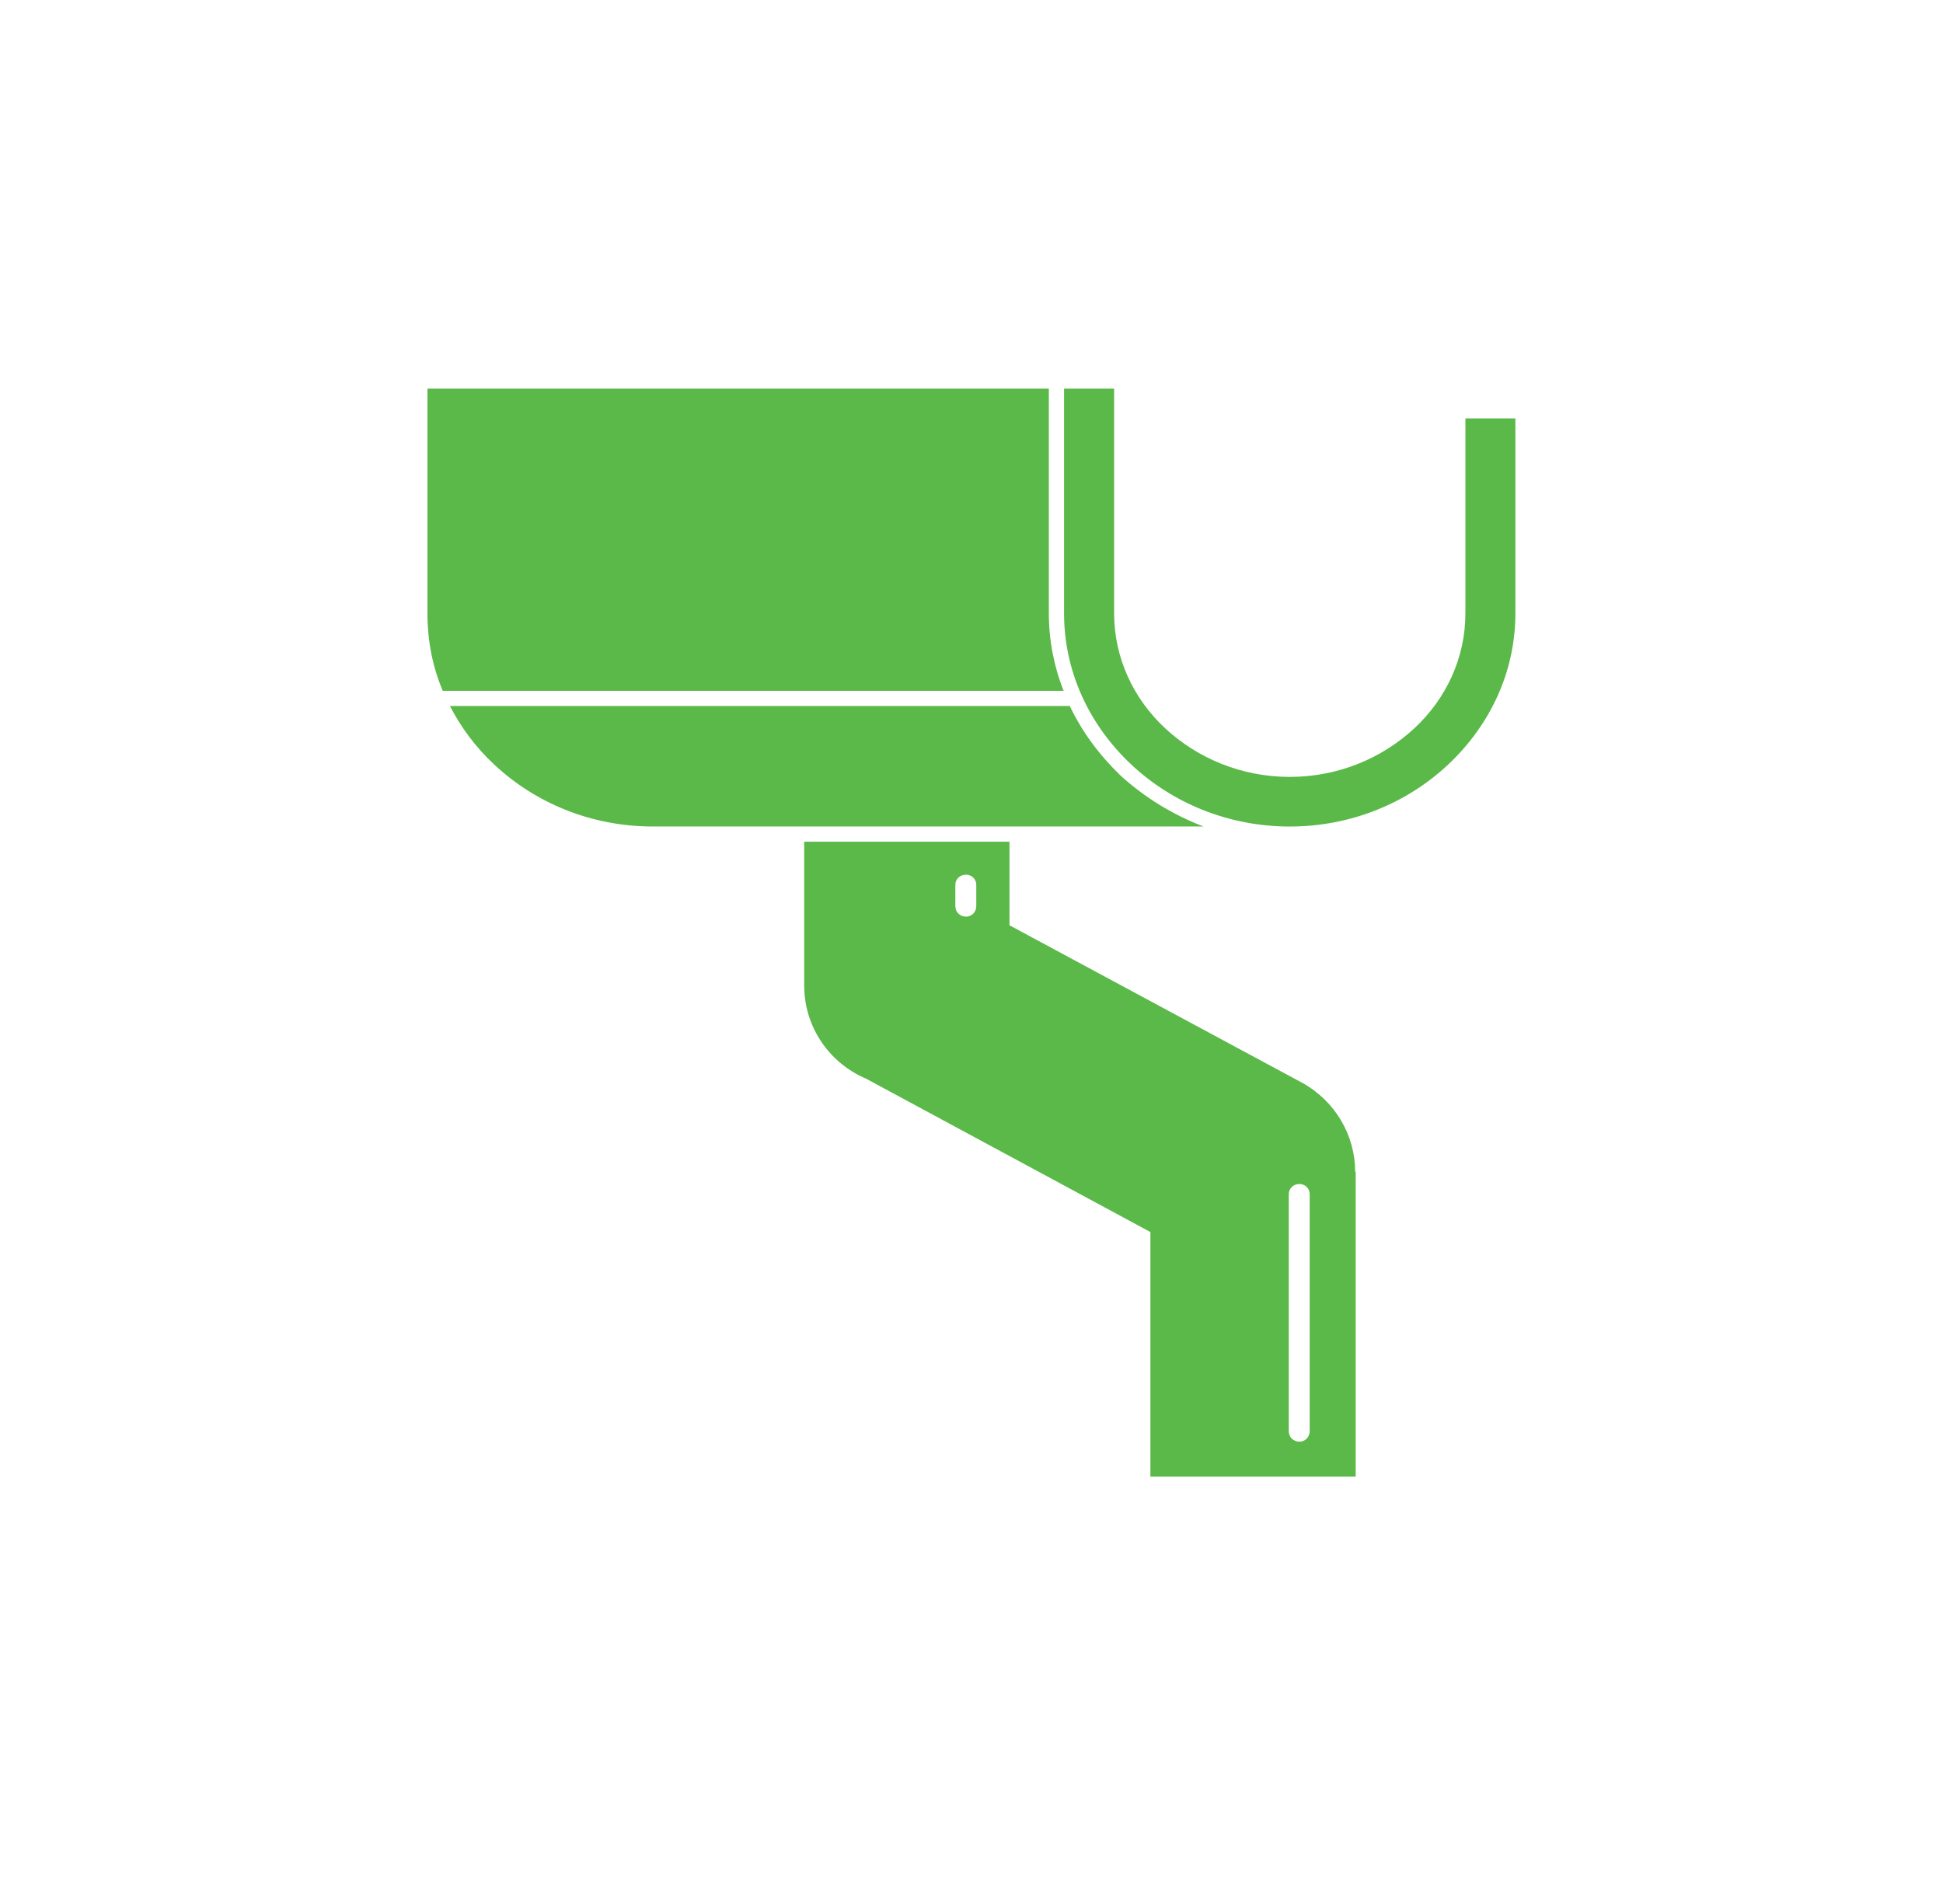
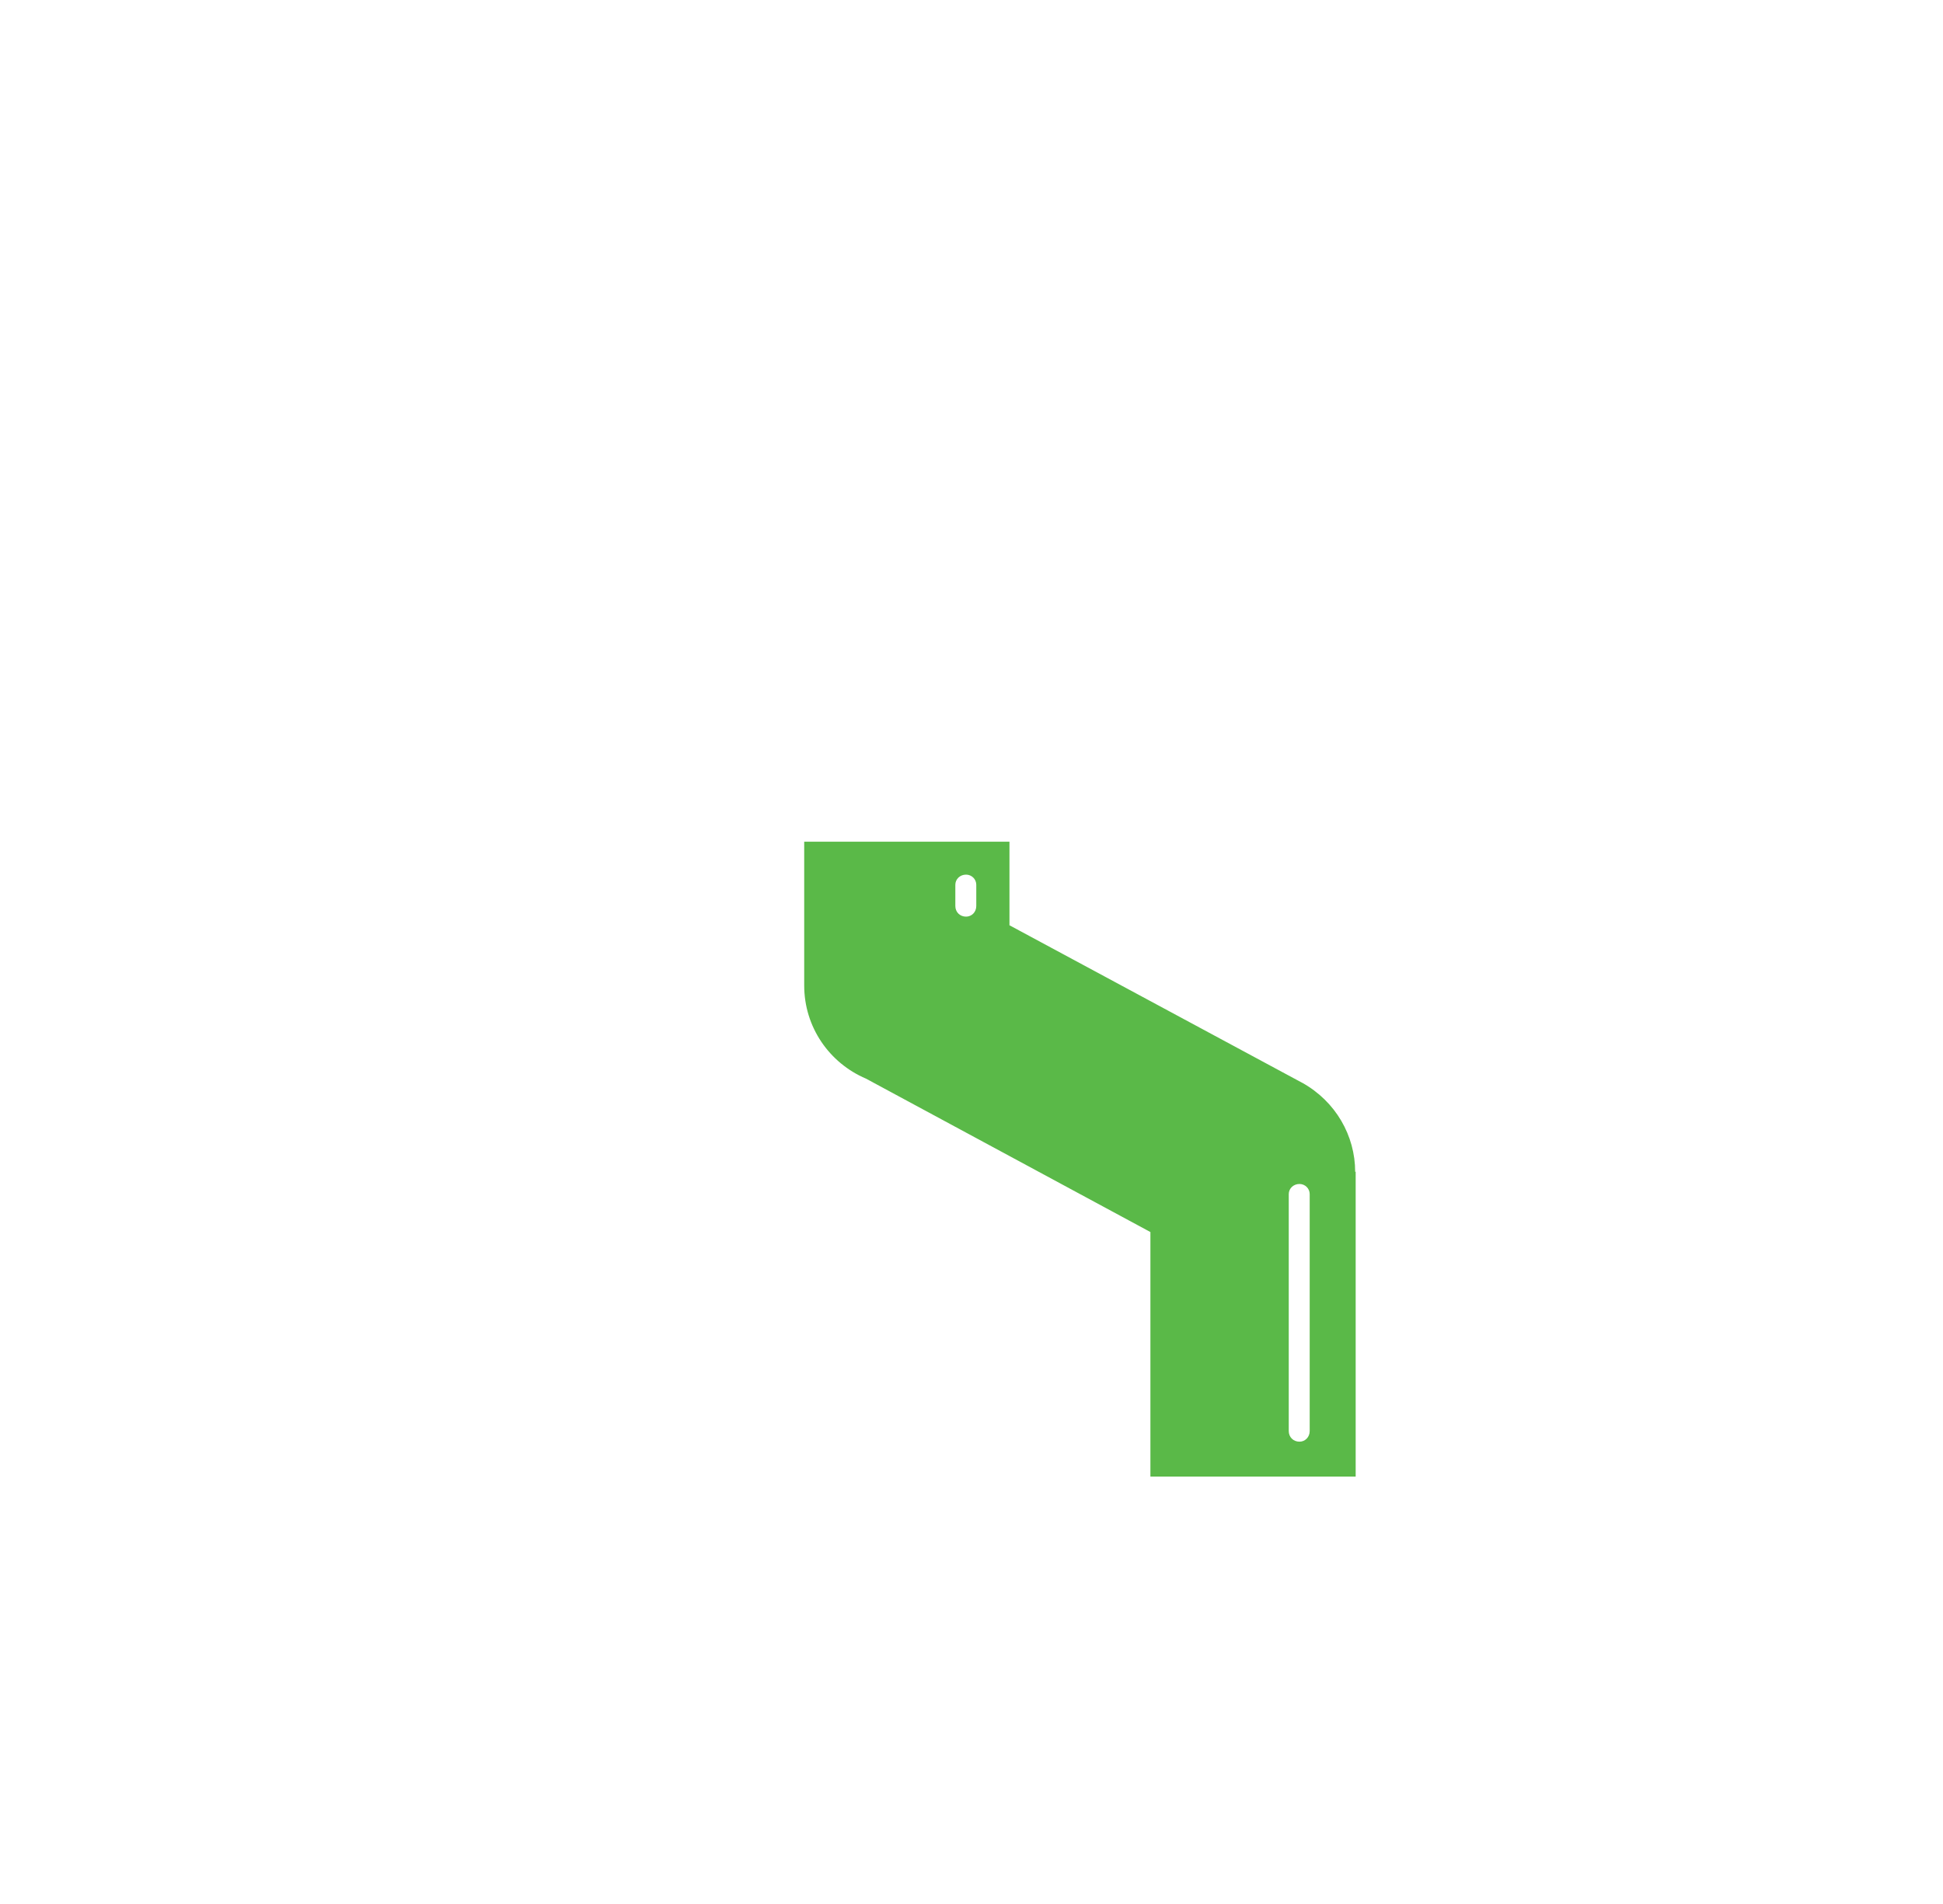
<svg xmlns="http://www.w3.org/2000/svg" fill="none" height="49" viewBox="0 0 50 49" width="50">
  <g clip-rule="evenodd" fill="#5ab948" fill-rule="evenodd">
-     <path d="m26.99 15.785v-5.785h-15.99v5.785c0 .704.132 1.381.394 1.994h15.977c-.249-.625-.381-1.303-.381-1.994z" />
-     <path d="m28.83 19.954c-.539-.521-.986-1.121-1.301-1.785h-15.951c.289.56.67 1.069 1.13 1.498 1.051.99 2.496 1.603 4.086 1.603h14.177c-.788-.3-1.511-.743-2.142-1.316z" />
-     <path d="m37.71 10.769v5.016c0 1.147-.499 2.202-1.314 2.958-.828.769-1.958 1.251-3.206 1.251-1.248 0-2.378-.482-3.206-1.251-.815-.756-1.314-1.811-1.314-2.958v-5.785h-1.288v5.785c0 1.512.657 2.88 1.721 3.883 1.051.99 2.496 1.603 4.086 1.603 1.59 0 3.035-.613 4.086-1.603 1.064-1.003 1.721-2.371 1.721-3.883v-5.016z" />
    <path d="m33.703 36.828c0 .157-.118.274-.263.274-.158 0-.276-.117-.276-.274v-6.097c0-.143.118-.261.276-.261.145 0 .263.117.263.261zm-8.58-13.511c0 .156-.118.273-.263.273-.158 0-.276-.117-.276-.273v-.547c0-.143.118-.261.276-.261.145 0 .263.117.263.261zm8.383 4.547-7.529-4.052v-2.15h-5.282v3.7c0 1.068.644 1.994 1.59 2.397l7.319 3.948v6.293h5.282v-7.844h-.013c0-.925-.499-1.811-1.367-2.293z" />
  </g>
</svg>